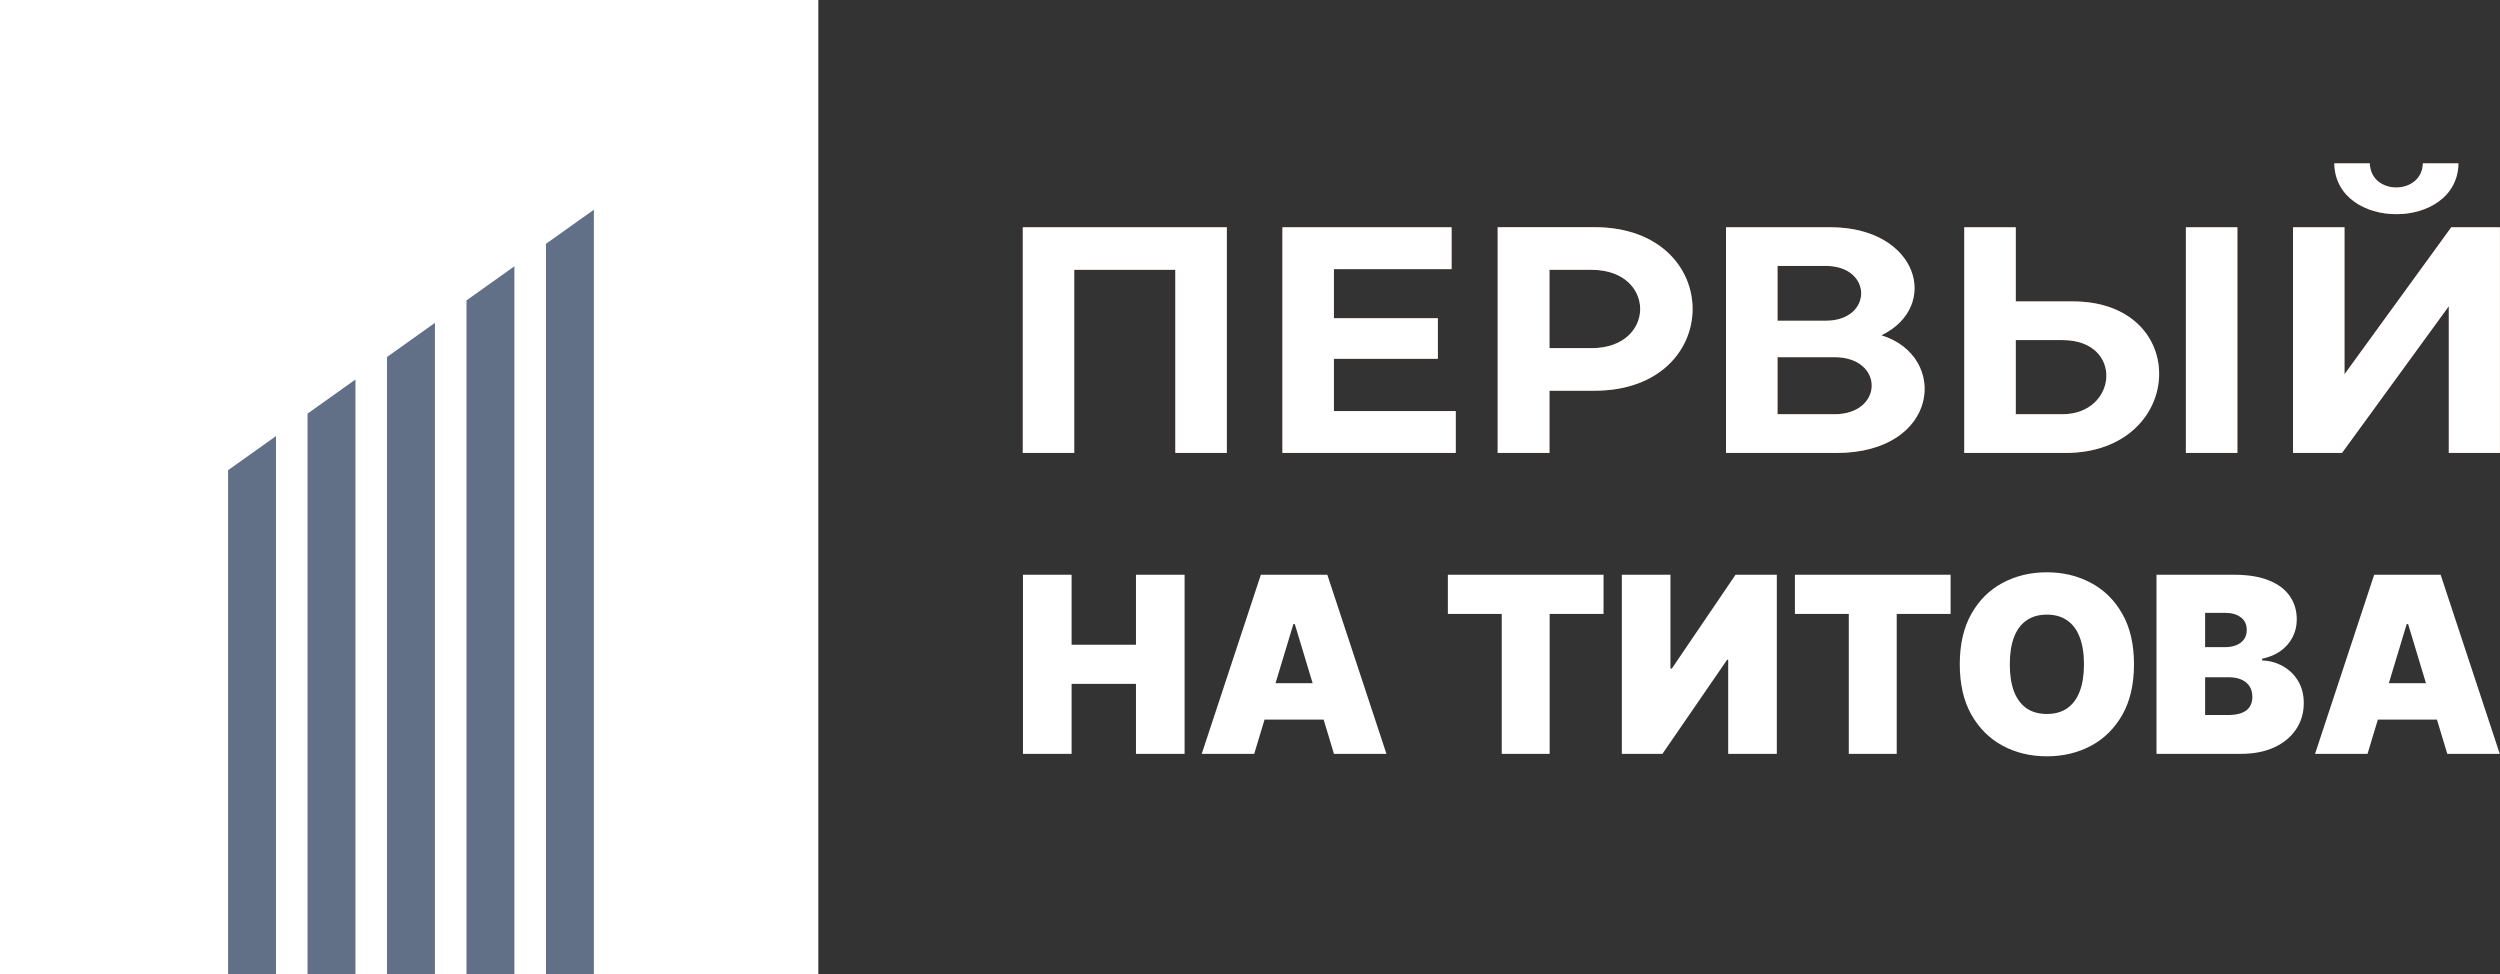
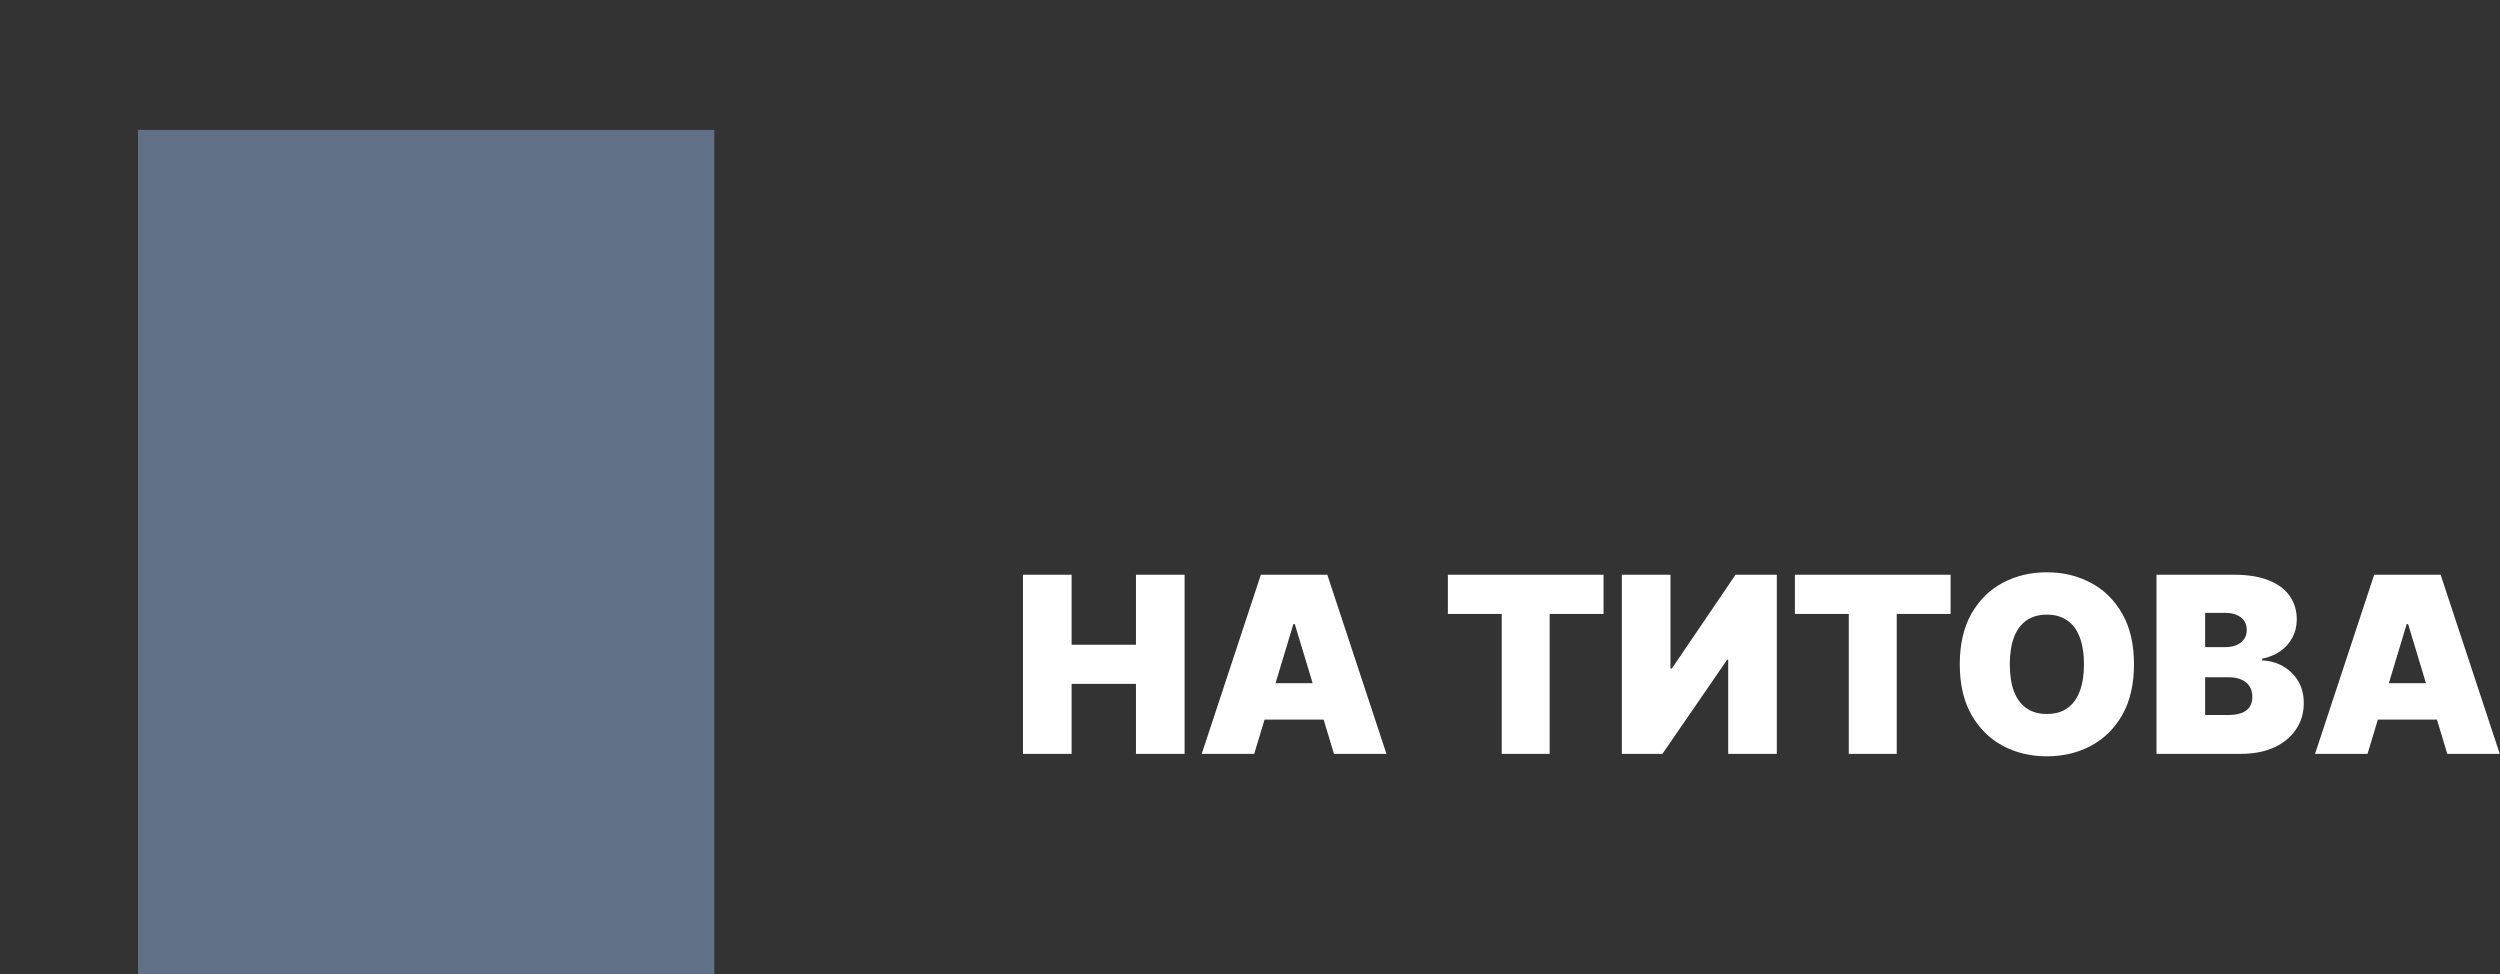
<svg xmlns="http://www.w3.org/2000/svg" width="308" height="120" viewBox="0 0 308 120" fill="none">
  <rect x="0" y="0" width="308" height="120" fill="#333333" stroke="none" />
  <g clip-path="url(#clip0_326_3259)">
    <rect x="17" y="16" width="71" height="104" fill="#616F87" />
-     <path fill-rule="evenodd" clip-rule="evenodd" d="M0 120H28.099V57.928L34 53.727V120H37.89V50.958L43.791 46.756V120H47.682V43.98L53.583 39.778V119.993H57.473V37.009L63.374 32.807V120H67.264V30.038L73.165 25.837V120H100.817V0H0V120Z" fill="white" />
    <path d="M126.03 92.875V70.808H132.021V79.428H139.951V70.808H145.942V92.875H139.951V84.255H132.021V92.875H126.03ZM154.518 92.875H148.053L155.337 70.808H163.526L170.81 92.875H164.345L159.518 76.885H159.345L154.518 92.875ZM153.312 84.169H165.466V88.651H153.312V84.169ZM178.377 75.635V70.808H197.556V75.635H190.918V92.875H185.014V75.635H178.377ZM199.81 70.808H205.801V82.359H205.974L213.818 70.808H218.903V92.875H212.913V81.281H212.783L204.81 92.875H199.81V70.808ZM221.134 75.635V70.808H240.313V75.635H233.676V92.875H227.771V75.635H221.134ZM262.908 81.842C262.908 84.298 262.43 86.371 261.475 88.059C260.519 89.74 259.23 91.014 257.607 91.884C255.983 92.746 254.173 93.177 252.176 93.177C250.165 93.177 248.347 92.742 246.724 91.873C245.108 90.997 243.822 89.718 242.867 88.037C241.918 86.349 241.444 84.284 241.444 81.842C241.444 79.385 241.918 77.316 242.867 75.635C243.822 73.947 245.108 72.672 246.724 71.81C248.347 70.941 250.165 70.506 252.176 70.506C254.173 70.506 255.983 70.941 257.607 71.81C259.23 72.672 260.519 73.947 261.475 75.635C262.43 77.316 262.908 79.385 262.908 81.842ZM256.745 81.842C256.745 80.52 256.569 79.406 256.217 78.501C255.872 77.589 255.358 76.9 254.676 76.433C254.001 75.959 253.167 75.722 252.176 75.722C251.185 75.722 250.348 75.959 249.666 76.433C248.99 76.9 248.477 77.589 248.125 78.501C247.78 79.406 247.608 80.52 247.608 81.842C247.608 83.163 247.78 84.28 248.125 85.192C248.477 86.098 248.99 86.787 249.666 87.261C250.348 87.728 251.185 87.962 252.176 87.962C253.167 87.962 254.001 87.728 254.676 87.261C255.358 86.787 255.872 86.098 256.217 85.192C256.569 84.28 256.745 83.163 256.745 81.842ZM265.68 92.875V70.808H275.248C276.929 70.808 278.34 71.034 279.482 71.487C280.632 71.939 281.497 72.579 282.079 73.405C282.668 74.231 282.962 75.204 282.962 76.325C282.962 77.137 282.783 77.876 282.424 78.544C282.072 79.213 281.576 79.773 280.937 80.225C280.297 80.671 279.55 80.98 278.696 81.152V81.368C279.644 81.403 280.506 81.644 281.282 82.089C282.057 82.528 282.675 83.135 283.135 83.91C283.595 84.679 283.824 85.584 283.824 86.626C283.824 87.832 283.508 88.906 282.876 89.847C282.251 90.788 281.361 91.528 280.204 92.067C279.048 92.606 277.668 92.875 276.067 92.875H265.68ZM271.67 88.091H274.472C275.478 88.091 276.232 87.904 276.735 87.531C277.237 87.15 277.489 86.59 277.489 85.85C277.489 85.333 277.37 84.894 277.133 84.535C276.896 84.176 276.559 83.903 276.12 83.716C275.689 83.53 275.169 83.436 274.558 83.436H271.67V88.091ZM271.67 79.73H274.127C274.651 79.73 275.115 79.647 275.517 79.482C275.919 79.317 276.232 79.08 276.454 78.771C276.684 78.455 276.799 78.07 276.799 77.618C276.799 76.935 276.555 76.415 276.067 76.055C275.578 75.689 274.96 75.506 274.213 75.506H271.67V79.73ZM291.679 92.875H285.214L292.498 70.808H300.687L307.971 92.875H301.506L296.679 76.885H296.506L291.679 92.875ZM290.473 84.169H302.627V88.651H290.473V84.169Z" fill="white" />
-     <path fill-rule="evenodd" clip-rule="evenodd" d="M157.994 27.997V55.804H179.349V50.641H164.339V44.206H177.145V39.203H164.339V33.161H178.838V27.997H157.994ZM190.895 42.892V33.241H196.095C204.061 33.241 204.068 42.892 196.095 42.892H190.895ZM184.513 27.997V55.804H190.895V48.135H196.448C212.552 48.135 212.552 27.99 196.448 27.99H184.513V27.997ZM224.941 39.515H218.992V32.761H224.941C230.753 32.761 230.753 39.515 224.941 39.515ZM218.992 51.033V44.003H226.007C232.165 44.003 232.093 51.033 226.007 51.033H218.992ZM212.646 27.997V55.804H226.237C238.964 55.804 240.131 43.865 231.783 41.309C239.108 37.772 236.35 27.997 225.488 27.997H212.646ZM248.342 51.033V41.897H254.096C261.695 41.897 260.917 51.033 254.096 51.033H248.342ZM241.996 27.997V55.804H254.449C269.272 55.804 270.115 37.133 255.357 37.133H248.342V27.997H241.996ZM269.301 27.997V55.804H275.646V27.997H269.301ZM282.503 27.997V55.804H288.532L301.691 37.729V55.804H307.993V27.997H302L288.841 46.109V27.997H282.496H282.503ZM302.872 20.125H298.5C298.392 24.076 292.068 24.105 291.96 20.125H287.588C287.703 28.477 302.764 28.469 302.879 20.125H302.872ZM126 55.804H132.345V33.241H144.799V55.804H151.144V27.997H126.007V55.804H126Z" fill="#A46545" />
-     <path fill-rule="evenodd" clip-rule="evenodd" d="M157.994 27.997V55.804H179.349V50.641H164.339V44.206H177.145V39.203H164.339V33.161H178.838V27.997H157.994ZM190.895 42.892V33.241H196.095C204.061 33.241 204.068 42.892 196.095 42.892H190.895ZM184.513 27.997V55.804H190.895V48.135H196.448C212.552 48.135 212.552 27.99 196.448 27.99H184.513V27.997ZM224.941 39.515H218.992V32.761H224.941C230.753 32.761 230.753 39.515 224.941 39.515ZM218.992 51.033V44.003H226.007C232.165 44.003 232.093 51.033 226.007 51.033H218.992ZM212.646 27.997V55.804H226.237C238.964 55.804 240.131 43.865 231.783 41.309C239.108 37.772 236.35 27.997 225.488 27.997H212.646ZM248.342 51.033V41.897H254.096C261.695 41.897 260.917 51.033 254.096 51.033H248.342ZM241.996 27.997V55.804H254.449C269.272 55.804 270.115 37.133 255.357 37.133H248.342V27.997H241.996ZM269.301 27.997V55.804H275.646V27.997H269.301ZM282.503 27.997V55.804H288.532L301.691 37.729V55.804H307.993V27.997H302L288.841 46.109V27.997H282.496H282.503ZM302.872 20.125H298.5C298.392 24.076 292.068 24.105 291.96 20.125H287.588C287.703 28.477 302.764 28.469 302.879 20.125H302.872ZM126 55.804H132.345V33.241H144.799V55.804H151.144V27.997H126.007V55.804H126Z" fill="white" />
  </g>
  <defs>
    <clipPath id="clip0_326_3259">
      <rect width="308" height="120" fill="white" />
    </clipPath>
  </defs>
</svg>